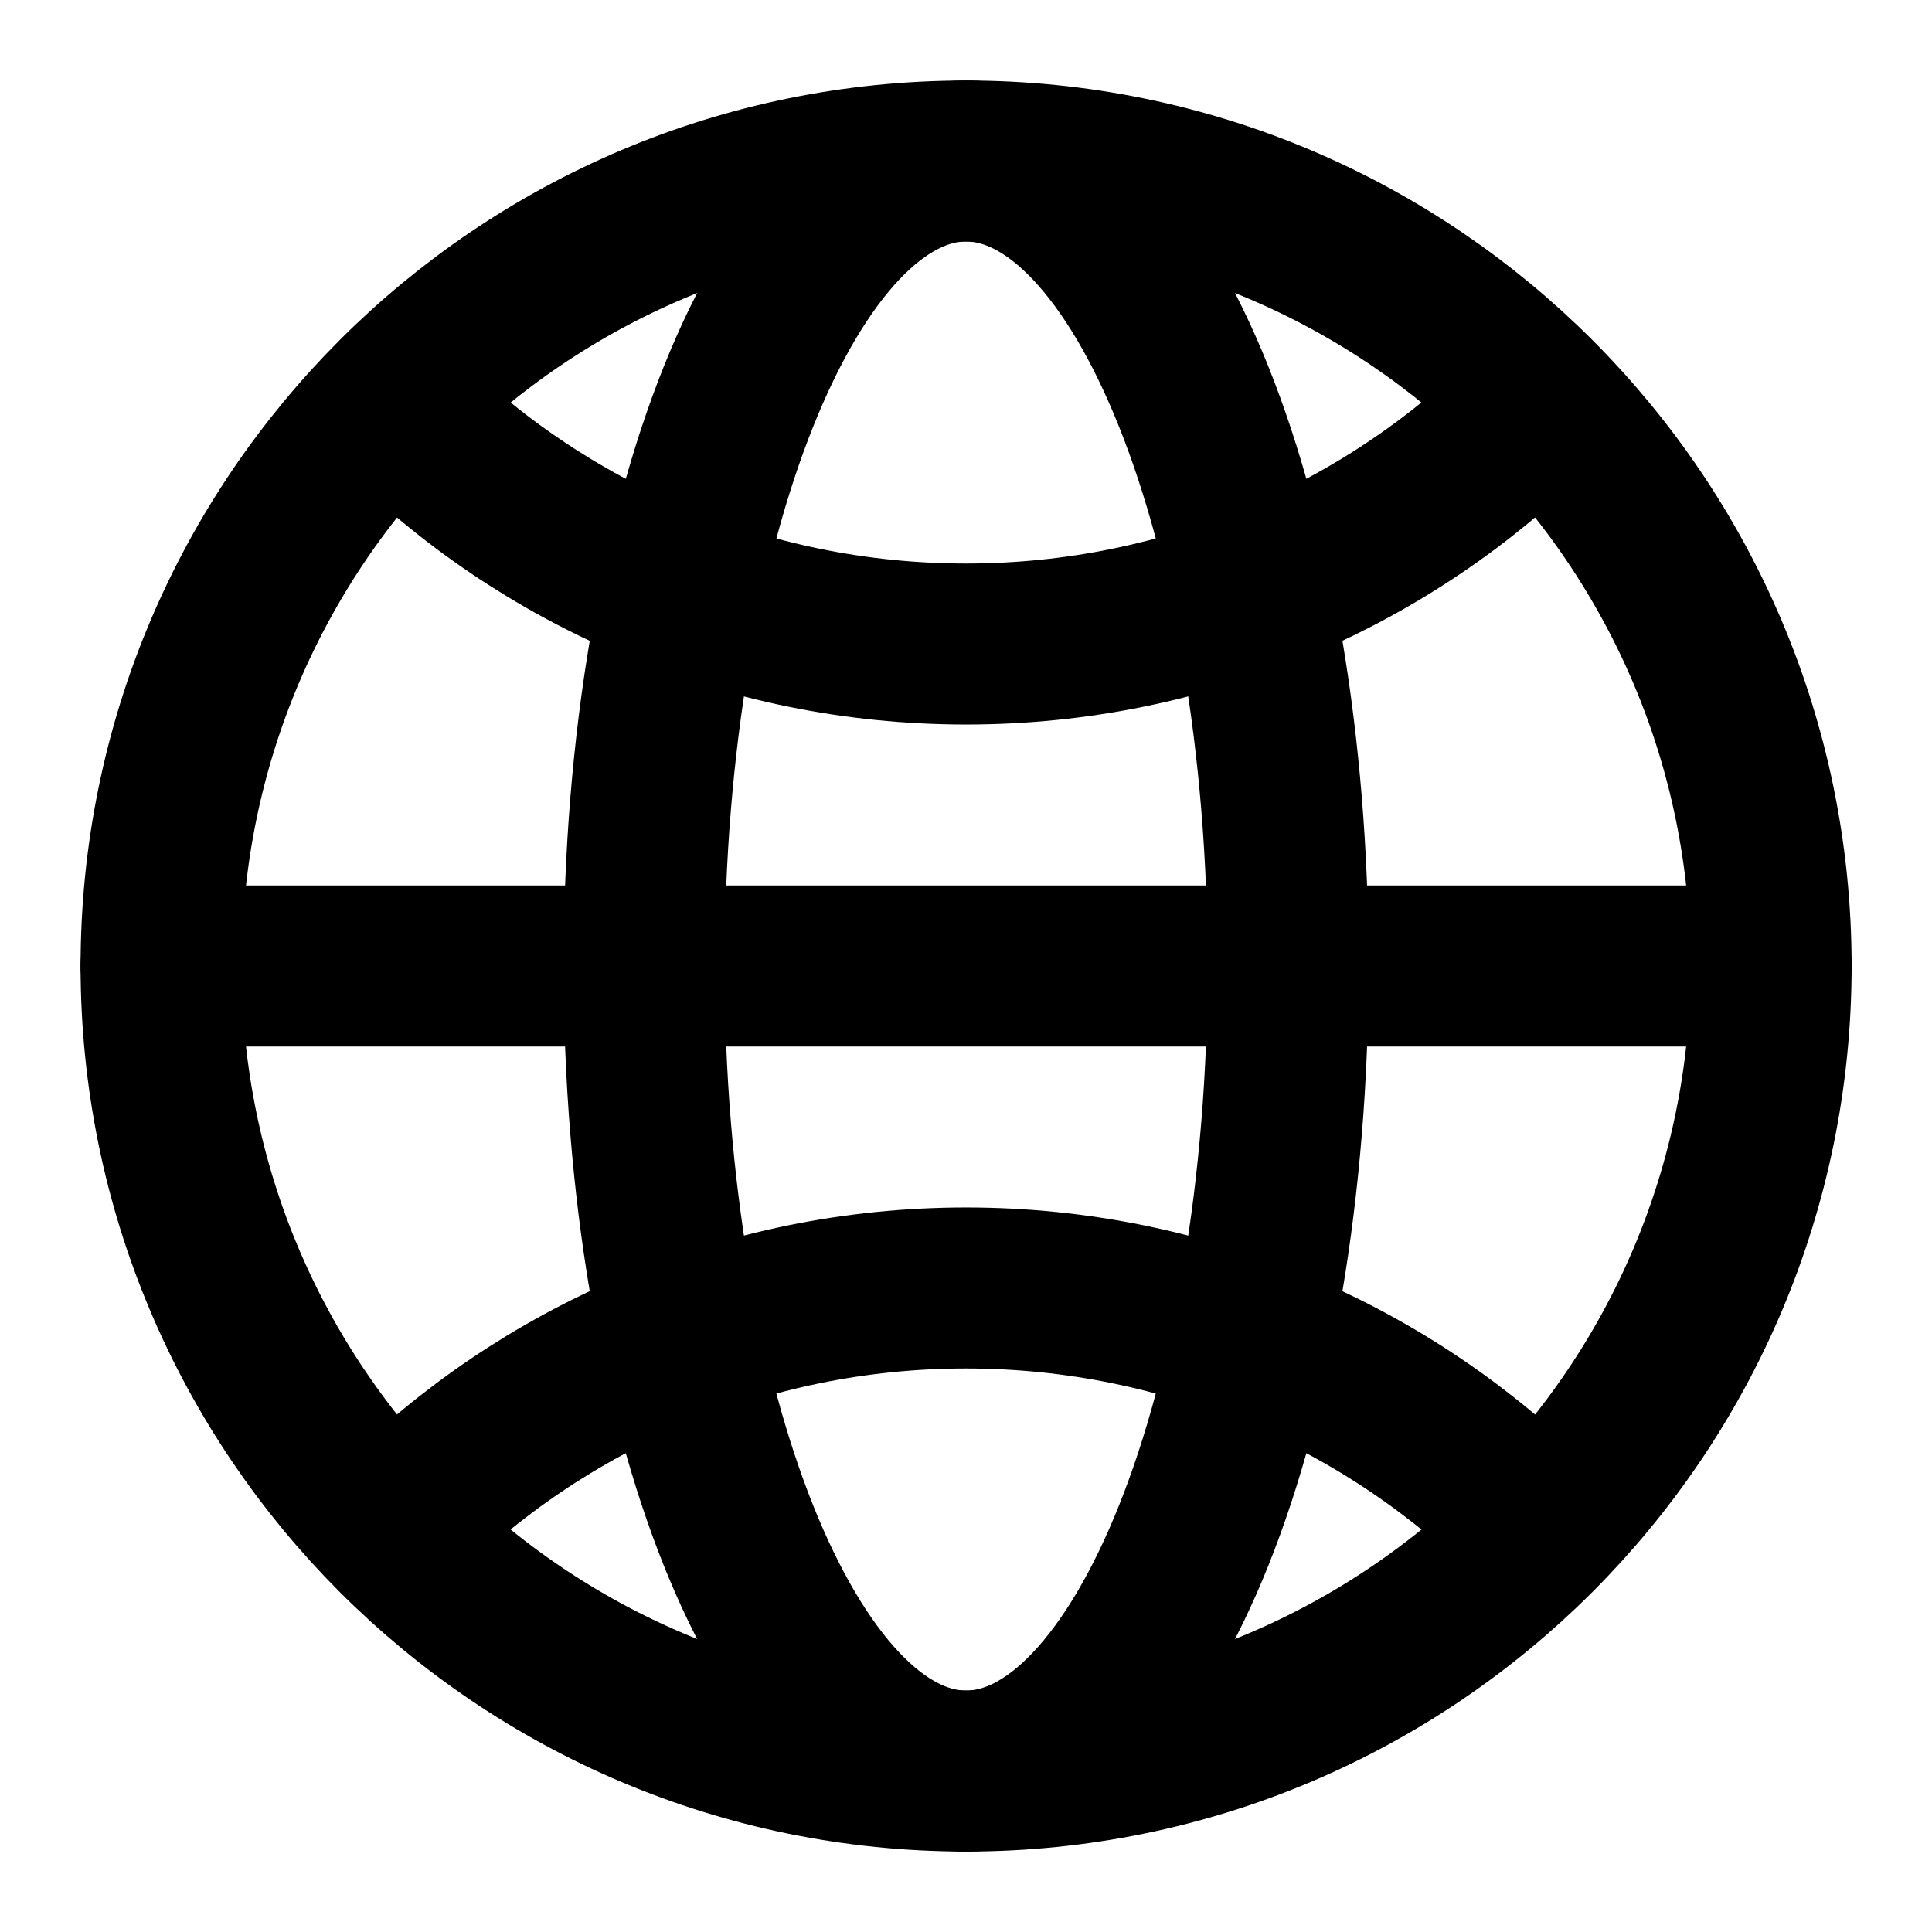
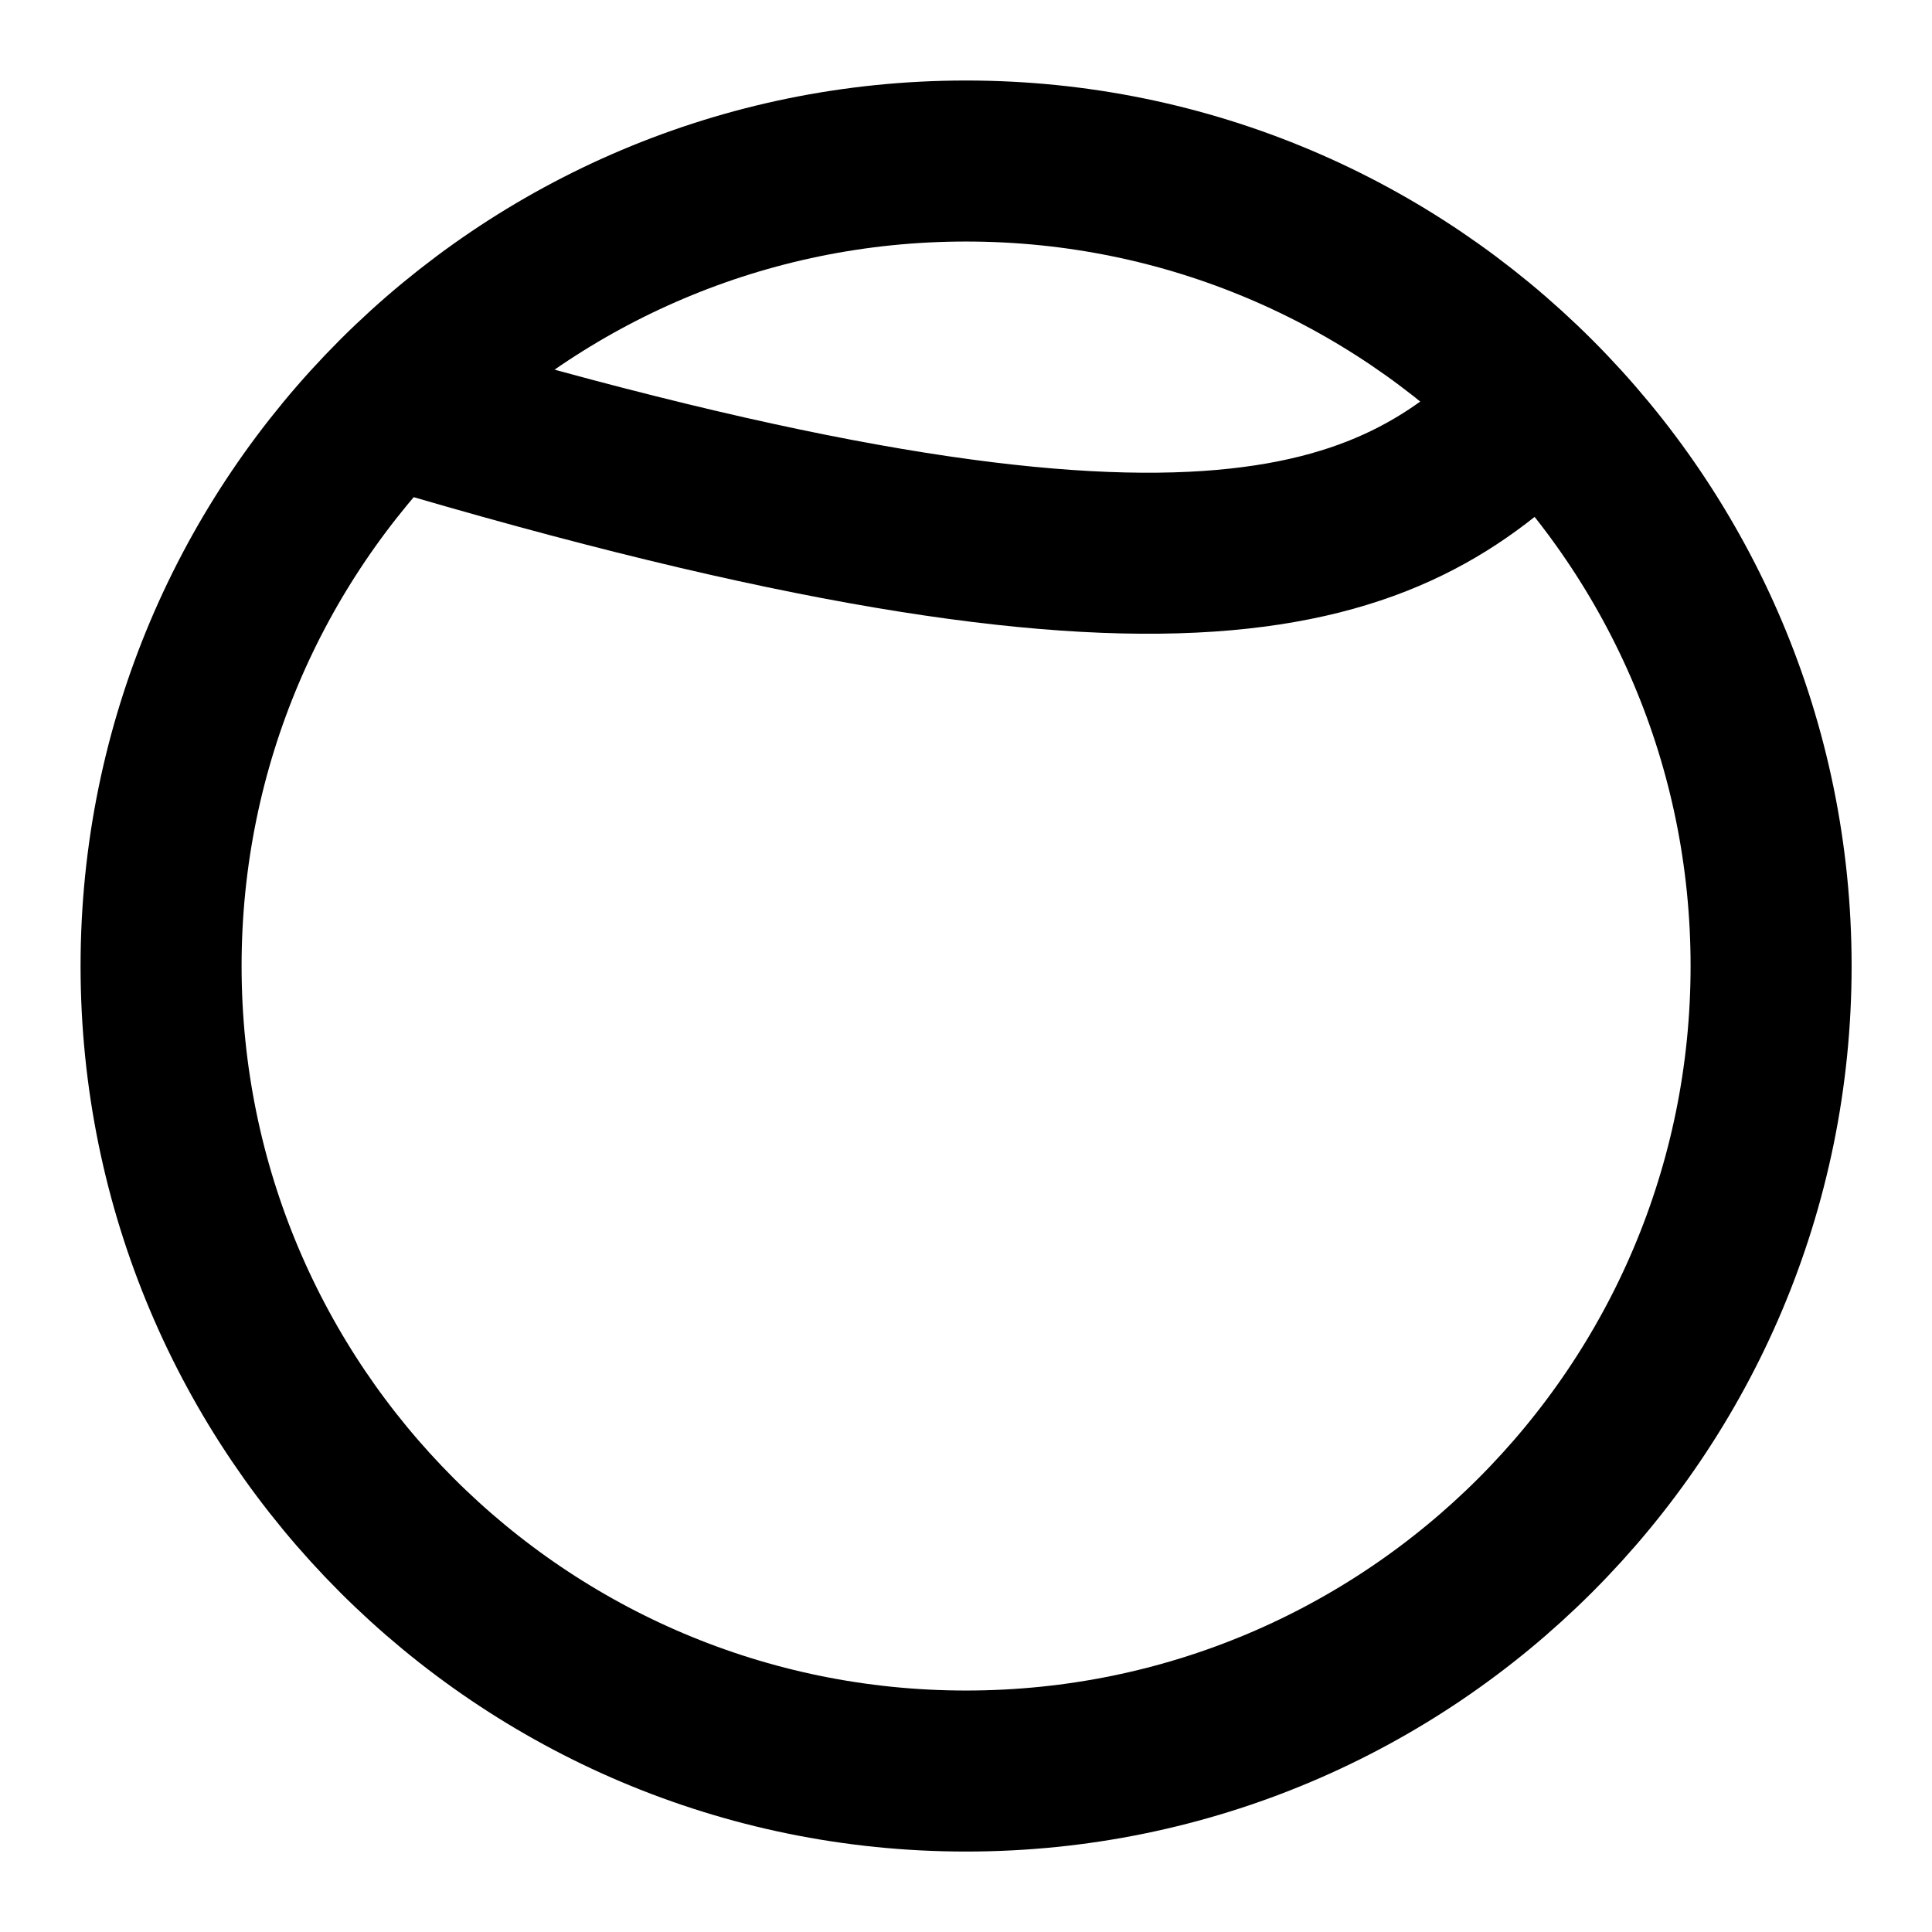
<svg xmlns="http://www.w3.org/2000/svg" width="32" height="32" viewBox="0 0 32 32" fill="none">
  <path fill-rule="evenodd" clip-rule="evenodd" d="M16.001 29.334C23.365 29.334 29.335 23.364 29.335 16C29.335 8.637 23.365 2.667 16.001 2.667C8.637 2.667 2.668 8.637 2.668 16C2.668 23.364 8.637 29.334 16.001 29.334Z" stroke="black" stroke-width="2.667" stroke-linecap="round" stroke-linejoin="round" />
-   <path d="M2.668 16H29.335" stroke="black" stroke-width="2.667" stroke-linecap="round" stroke-linejoin="round" />
-   <path fill-rule="evenodd" clip-rule="evenodd" d="M16.001 29.334C18.947 29.334 21.335 23.364 21.335 16C21.335 8.637 18.947 2.667 16.001 2.667C13.056 2.667 10.668 8.637 10.668 16C10.668 23.364 13.056 29.334 16.001 29.334Z" stroke="black" stroke-width="2.667" stroke-linecap="round" stroke-linejoin="round" />
-   <path d="M6.572 6.762C8.985 9.175 12.319 10.667 16 10.667C19.682 10.667 23.016 9.175 25.428 6.762" stroke="black" stroke-width="2.667" stroke-linecap="round" stroke-linejoin="round" />
-   <path d="M25.428 25.238C23.016 22.825 19.682 21.333 16 21.333C12.319 21.333 8.985 22.825 6.572 25.238" stroke="black" stroke-width="2.667" stroke-linecap="round" stroke-linejoin="round" />
+   <path d="M6.572 6.762C19.682 10.667 23.016 9.175 25.428 6.762" stroke="black" stroke-width="2.667" stroke-linecap="round" stroke-linejoin="round" />
</svg>